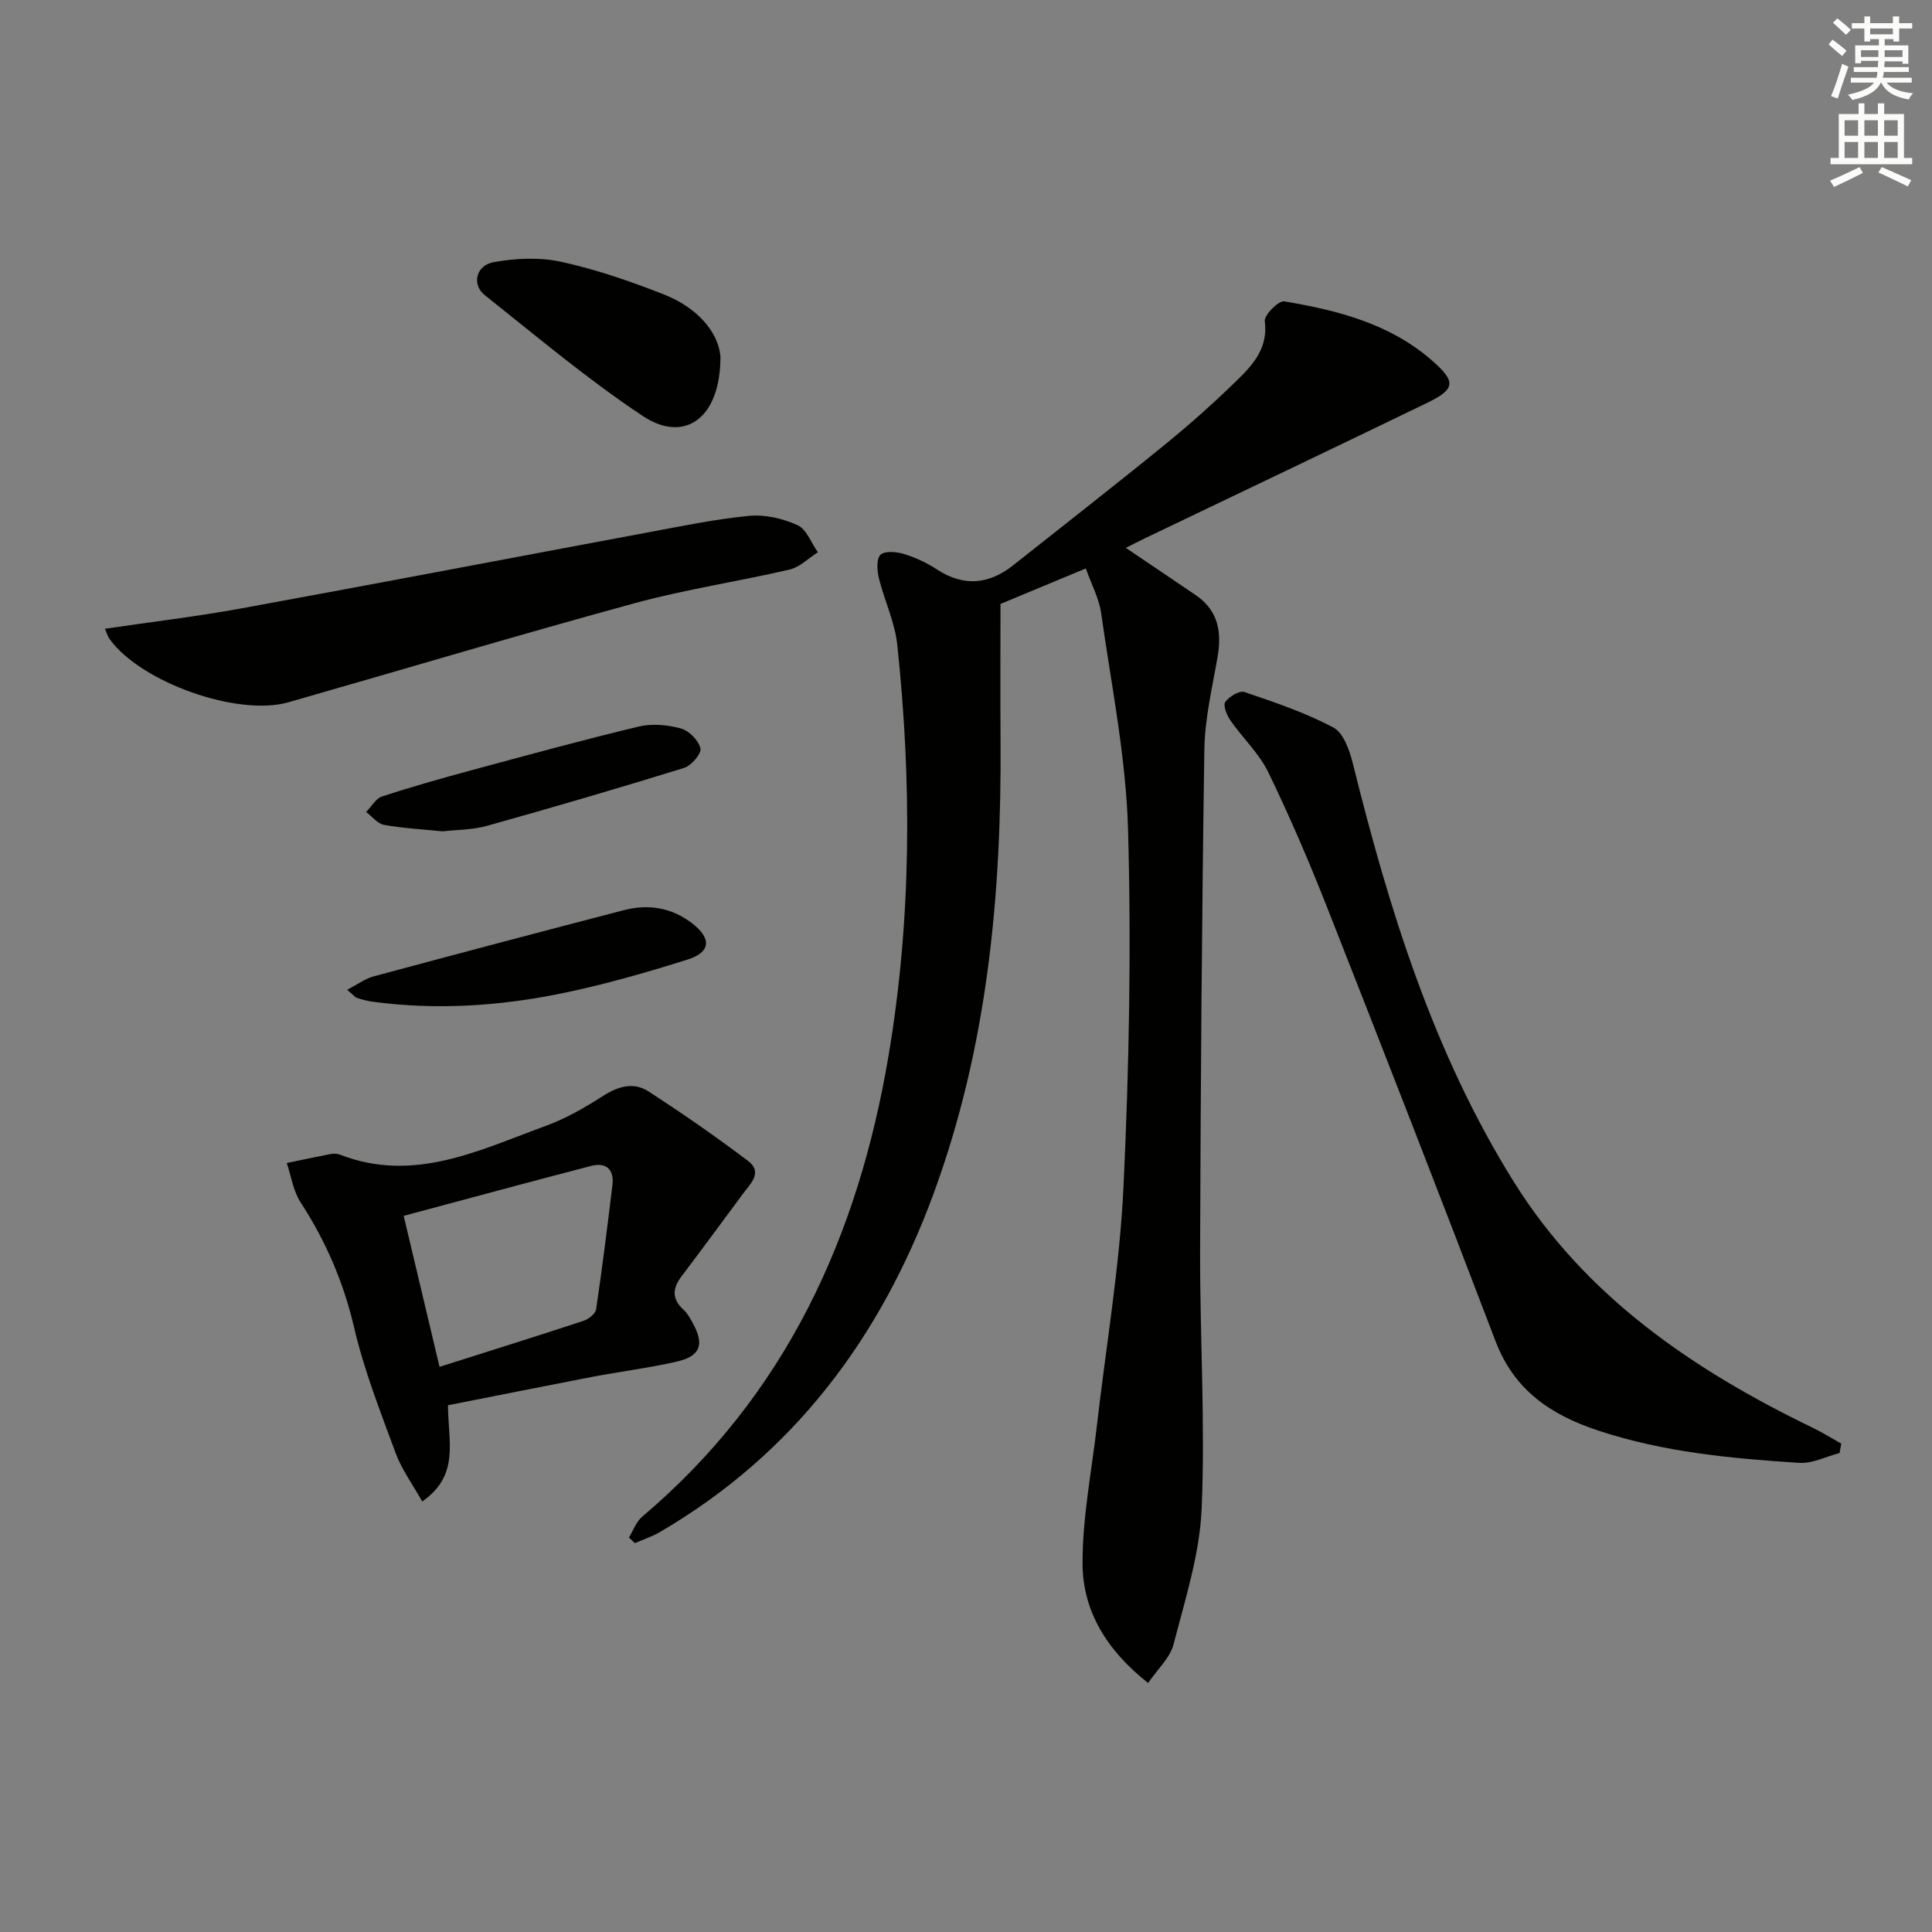
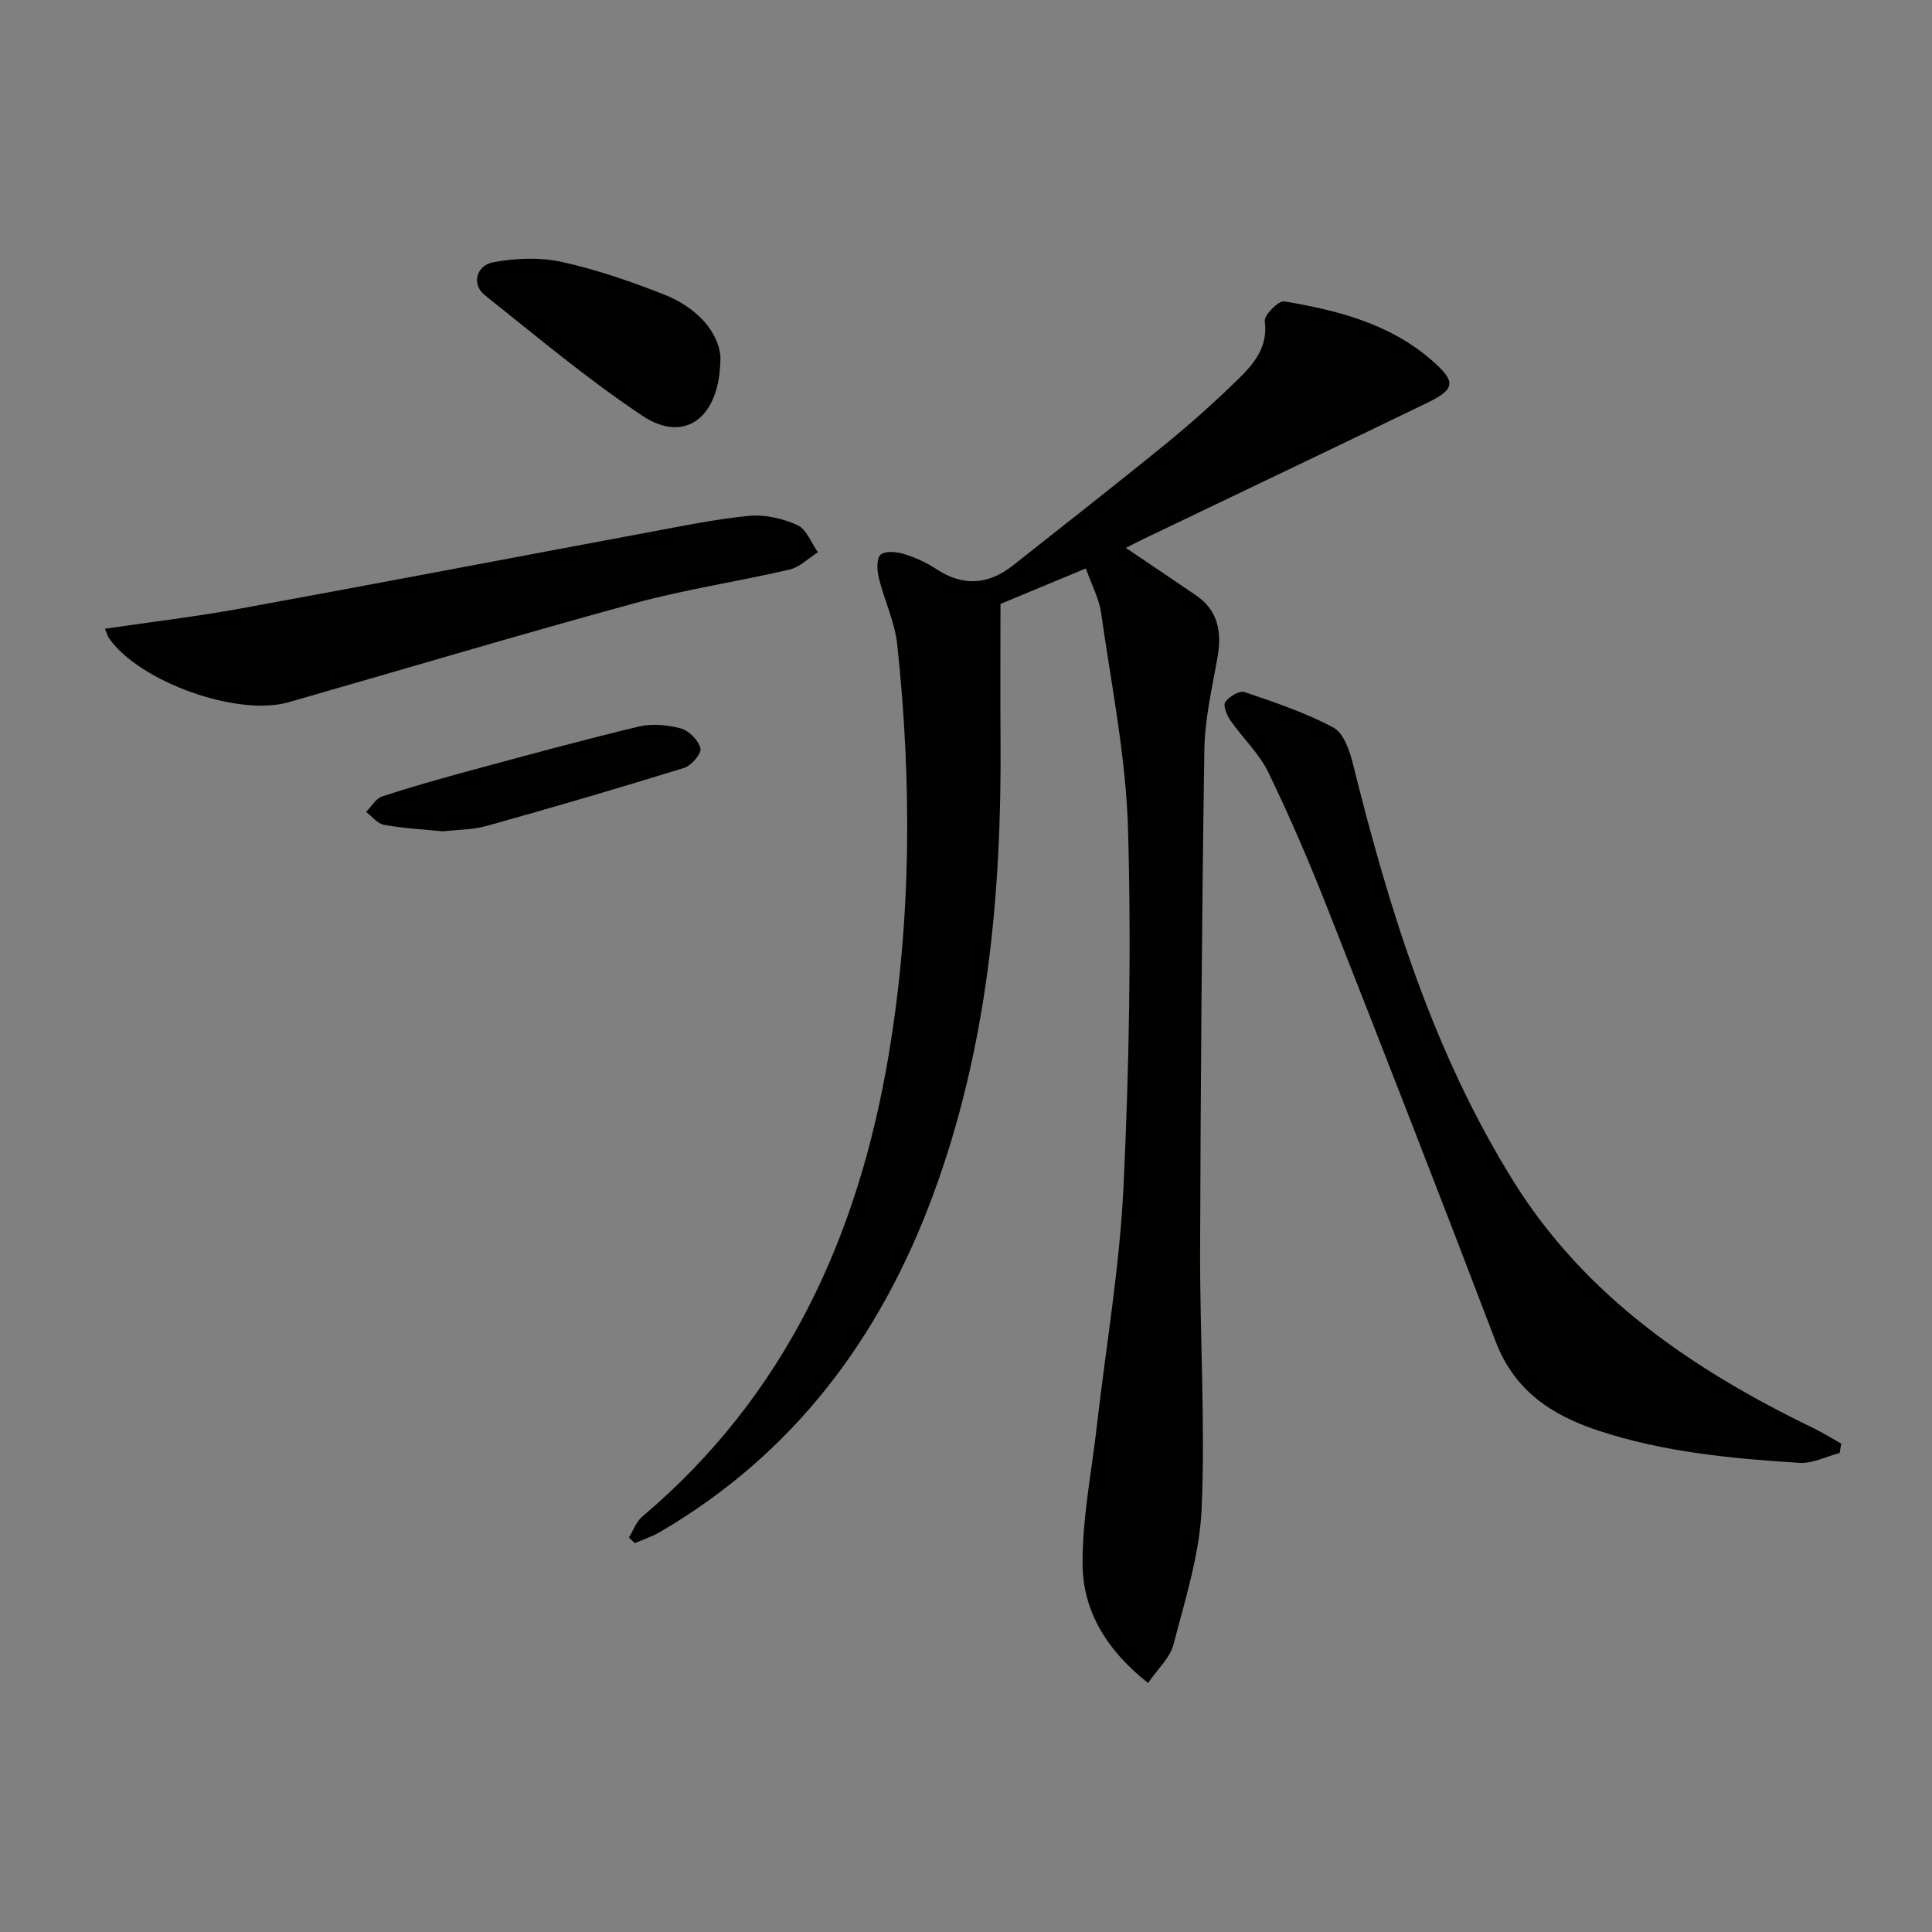
<svg xmlns="http://www.w3.org/2000/svg" enable-background="new 0 0 400 400" viewBox="0 0 400 400">
  <rect x="0" y="0" width="400" height="400" fill="#808080" stroke="none" />
  <g fill="#010100">
    <path d="m224.81 117.69c-6.71 2.79-12.52 5.21-17.67 7.35 0 9.6-.06 18.88.01 28.15.24 32.1-2.72 63.73-13.93 94.12-10.95 29.68-28.92 53.73-56.59 69.88-1.62.95-3.45 1.54-5.19 2.3-.41-.39-.82-.78-1.23-1.17.9-1.45 1.5-3.25 2.74-4.3 29.69-25.09 44.71-57.97 51.03-95.55 4.75-28.25 4.8-56.6 1.79-84.99-.5-4.69-2.68-9.18-3.82-13.83-.38-1.55-.52-3.98.35-4.79.91-.85 3.3-.63 4.83-.17 2.36.72 4.7 1.79 6.76 3.15 5.58 3.67 10.81 3.21 15.91-.83 10.52-8.34 21.12-16.6 31.53-25.08 5.15-4.2 10.13-8.65 14.88-13.29 3.31-3.23 6.37-6.69 5.65-12.16-.16-1.24 2.86-4.28 4.02-4.09 11.03 1.86 21.83 4.59 30.58 12.23 5.02 4.39 4.93 5.92-1.01 8.8-19.44 9.42-38.95 18.7-58.43 28.04-1.31.63-2.61 1.3-3.93 1.97 4.93 3.33 9.72 6.55 14.48 9.79 4.61 3.14 5.42 7.57 4.52 12.76-1.1 6.37-2.64 12.77-2.74 19.18-.52 34.63-.77 69.26-.88 103.89-.05 17.76 1.08 35.56.32 53.28-.4 9.44-3.42 18.82-5.81 28.09-.72 2.8-3.29 5.12-5.28 8.03-8.57-6.77-13.53-14.89-13.57-24.7-.04-9.52 1.88-19.06 2.97-28.59 1.89-16.5 4.73-32.95 5.51-49.5 1.16-24.6 1.63-49.28.94-73.89-.42-15-3.46-29.95-5.58-44.88-.43-3.01-1.99-5.87-3.16-9.2z" />
    <path d="m380.87 300.83c-2.78.72-5.61 2.22-8.34 2.04-14.09-.9-28.11-2.21-41.68-6.7-9.78-3.24-17.35-8.34-21.21-18.48-11.4-29.92-23.04-59.75-34.76-89.54-3.76-9.56-7.82-19.03-12.3-28.27-1.91-3.93-5.33-7.11-7.87-10.77-.74-1.06-1.52-3.09-1.03-3.78.8-1.12 2.94-2.41 3.98-2.05 6.26 2.13 12.61 4.26 18.42 7.36 2.1 1.12 3.35 4.77 4.03 7.5 7.51 30.25 16.68 59.91 33.32 86.56 14.86 23.8 37.18 38.96 61.95 50.94 2 .97 3.89 2.16 5.83 3.25-.12.64-.23 1.29-.34 1.94z" />
-     <path d="m92.75 290.94c.02 7.5 2.49 14.47-5.33 19.93-2-3.57-4.25-6.62-5.51-10.04-3.16-8.55-6.53-17.12-8.59-25.97-2.2-9.41-5.86-17.9-11.09-25.93-1.52-2.34-1.94-5.41-2.86-8.14 3-.62 6-1.27 9.01-1.85.63-.12 1.39-.12 1.98.11 15.32 5.96 28.89-.93 42.64-5.95 4.17-1.52 8.13-3.81 11.89-6.22 3.12-2 6.31-2.89 9.33-.94 7.05 4.56 13.96 9.36 20.66 14.42 3.12 2.36.48 4.72-1.06 6.8-4.24 5.73-8.47 11.47-12.76 17.15-1.87 2.48-1.96 4.65.45 6.85.84.76 1.42 1.85 1.97 2.87 2.4 4.4 1.52 6.77-3.46 7.9-5.81 1.32-11.75 2.05-17.61 3.17-9.89 1.91-19.77 3.9-29.66 5.84zm-1.75-7.95c10.3-3.27 20.07-6.32 29.79-9.52 1.06-.35 2.5-1.47 2.63-2.4 1.27-8.53 2.33-17.09 3.37-25.65.41-3.32-1.28-4.84-4.44-4.02-12.78 3.32-25.51 6.78-38.77 10.33 2.56 10.78 4.95 20.85 7.42 31.26z" />
    <path d="m21.72 130.18c9.67-1.43 19.01-2.53 28.25-4.22 28.04-5.12 56.04-10.49 84.07-15.71 7-1.3 14-2.77 21.07-3.45 3.28-.31 6.98.55 10.01 1.93 1.87.85 2.84 3.68 4.21 5.61-1.95 1.23-3.75 3.09-5.86 3.58-10.65 2.48-21.52 4.09-32.05 6.96-23.98 6.55-47.81 13.68-71.71 20.52-10.51 3.01-30.65-4.17-37.04-13.12-.36-.47-.51-1.1-.95-2.1z" />
    <path d="m149.16 73.76c.05 12.92-7.48 18.08-16.06 12.38-11.43-7.59-21.99-16.49-32.75-25.05-2.71-2.15-1.83-6.13 1.8-6.8 4.58-.84 9.61-1.06 14.12-.07 7.24 1.59 14.36 4.05 21.27 6.78 6.7 2.66 11.13 7.6 11.62 12.76z" />
-     <path d="m71.87 204.92c2.32-1.2 3.77-2.31 5.41-2.75 17.27-4.65 34.57-9.23 51.88-13.73 5.09-1.32 9.93-.54 14.16 2.74 4.02 3.11 3.86 5.96-.95 7.48-8.68 2.74-17.48 5.26-26.39 7.07-12.74 2.58-25.66 3.41-38.64 1.69-1.14-.15-2.28-.44-3.38-.78-.44-.14-.77-.61-2.09-1.72z" />
    <path d="m91.66 172.12c-4.26-.43-8.25-.63-12.15-1.34-1.35-.25-2.48-1.74-3.71-2.67 1.09-1.1 1.99-2.78 3.3-3.21 6.13-2.01 12.35-3.76 18.58-5.45 11.49-3.1 22.97-6.25 34.54-9.02 2.76-.66 5.99-.37 8.75.39 1.69.46 3.66 2.47 4.05 4.13.25 1.07-1.89 3.57-3.39 4.04-13.57 4.2-27.2 8.19-40.88 12.01-3 .83-6.24.79-9.09 1.12z" />
  </g>
-   <path d="m378.6 9.2.8-1c.9.7 1.9 1.4 2.9 2.3l-.9 1.1c-1.1-.9-2-1.7-2.8-2.4zm.5 10.7c.9-2.1 1.6-4.3 2.3-6.7.4.2.8.4 1.3.6-.7 2.1-1.5 4.2-2.2 6.6zm.4-15.2.9-.9c1 .8 2 1.6 2.8 2.4l-1 1c-1-.9-1.9-1.8-2.7-2.5zm12.5-1.3h1.2v1.4h2.7v1.1h-2.7v2.7h-1.2v-.5h-1.8v1.3h4.9v3.8h-1.2v-.5h-3.7c0 .4-.1.9-.1 1.2h5.1v1h-5.2c0 .5-.1.9-.2 1.2h6v1h-5.2c1.1 1.3 2.9 2 5.5 2.2-.4.4-.7.8-.9 1.3-2.9-.5-4.8-1.6-5.7-3.5h-.1c-.8 1.7-2.7 2.9-5.9 3.6-.2-.4-.6-.8-.9-1.1 2.8-.6 4.6-1.4 5.4-2.5h-4.8v-1h5.3c.1-.3.2-.7.2-1.2h-4.9v-1h5c0-.4 0-.8.1-1.3h-3.6v.5h-1.2v-3.7h4.9v-1.3h-1.8v.5h-1.2v-2.7h-2.6v-1.1h2.6v-1.4h1.2v1.4h4.7v-1.4zm-6.7 8.4h3.6c0-.4 0-.9 0-1.4h-3.6zm1.9-4.7h4.7v-1.2h-4.7zm6.7 3.3h-3.7v1.4h3.7z" fill="#fbfcfa" />
-   <path d="m384.7 21.4h1.3v2.2h2.8v-2.2h1.3v2.2h4.1v9.1h1.7v1.3h-16.9v-1.3h1.7v-9.1h4.1v-2.2zm.3 13.2.7 1.2c-1.8.9-3.8 1.9-6 2.9-.2-.4-.5-.8-.8-1.3 2.4-1 4.4-2 6.1-2.8zm-3.1-6.5h2.8v-3.2h-2.8zm0 4.6h2.8v-3.3h-2.8zm4.1-4.6h2.8v-3.2h-2.8zm0 4.6h2.8v-3.3h-2.8v3.2zm3.6 1.9c2.1.9 4.1 1.8 6.1 2.7l-.7 1.3c-2.2-1.1-4.2-2-6.1-2.9zm3.3-9.7h-2.8v3.2h2.8zm-2.8 7.8h2.8v-3.3h-2.8z" fill="#fbfcfa" />
</svg>